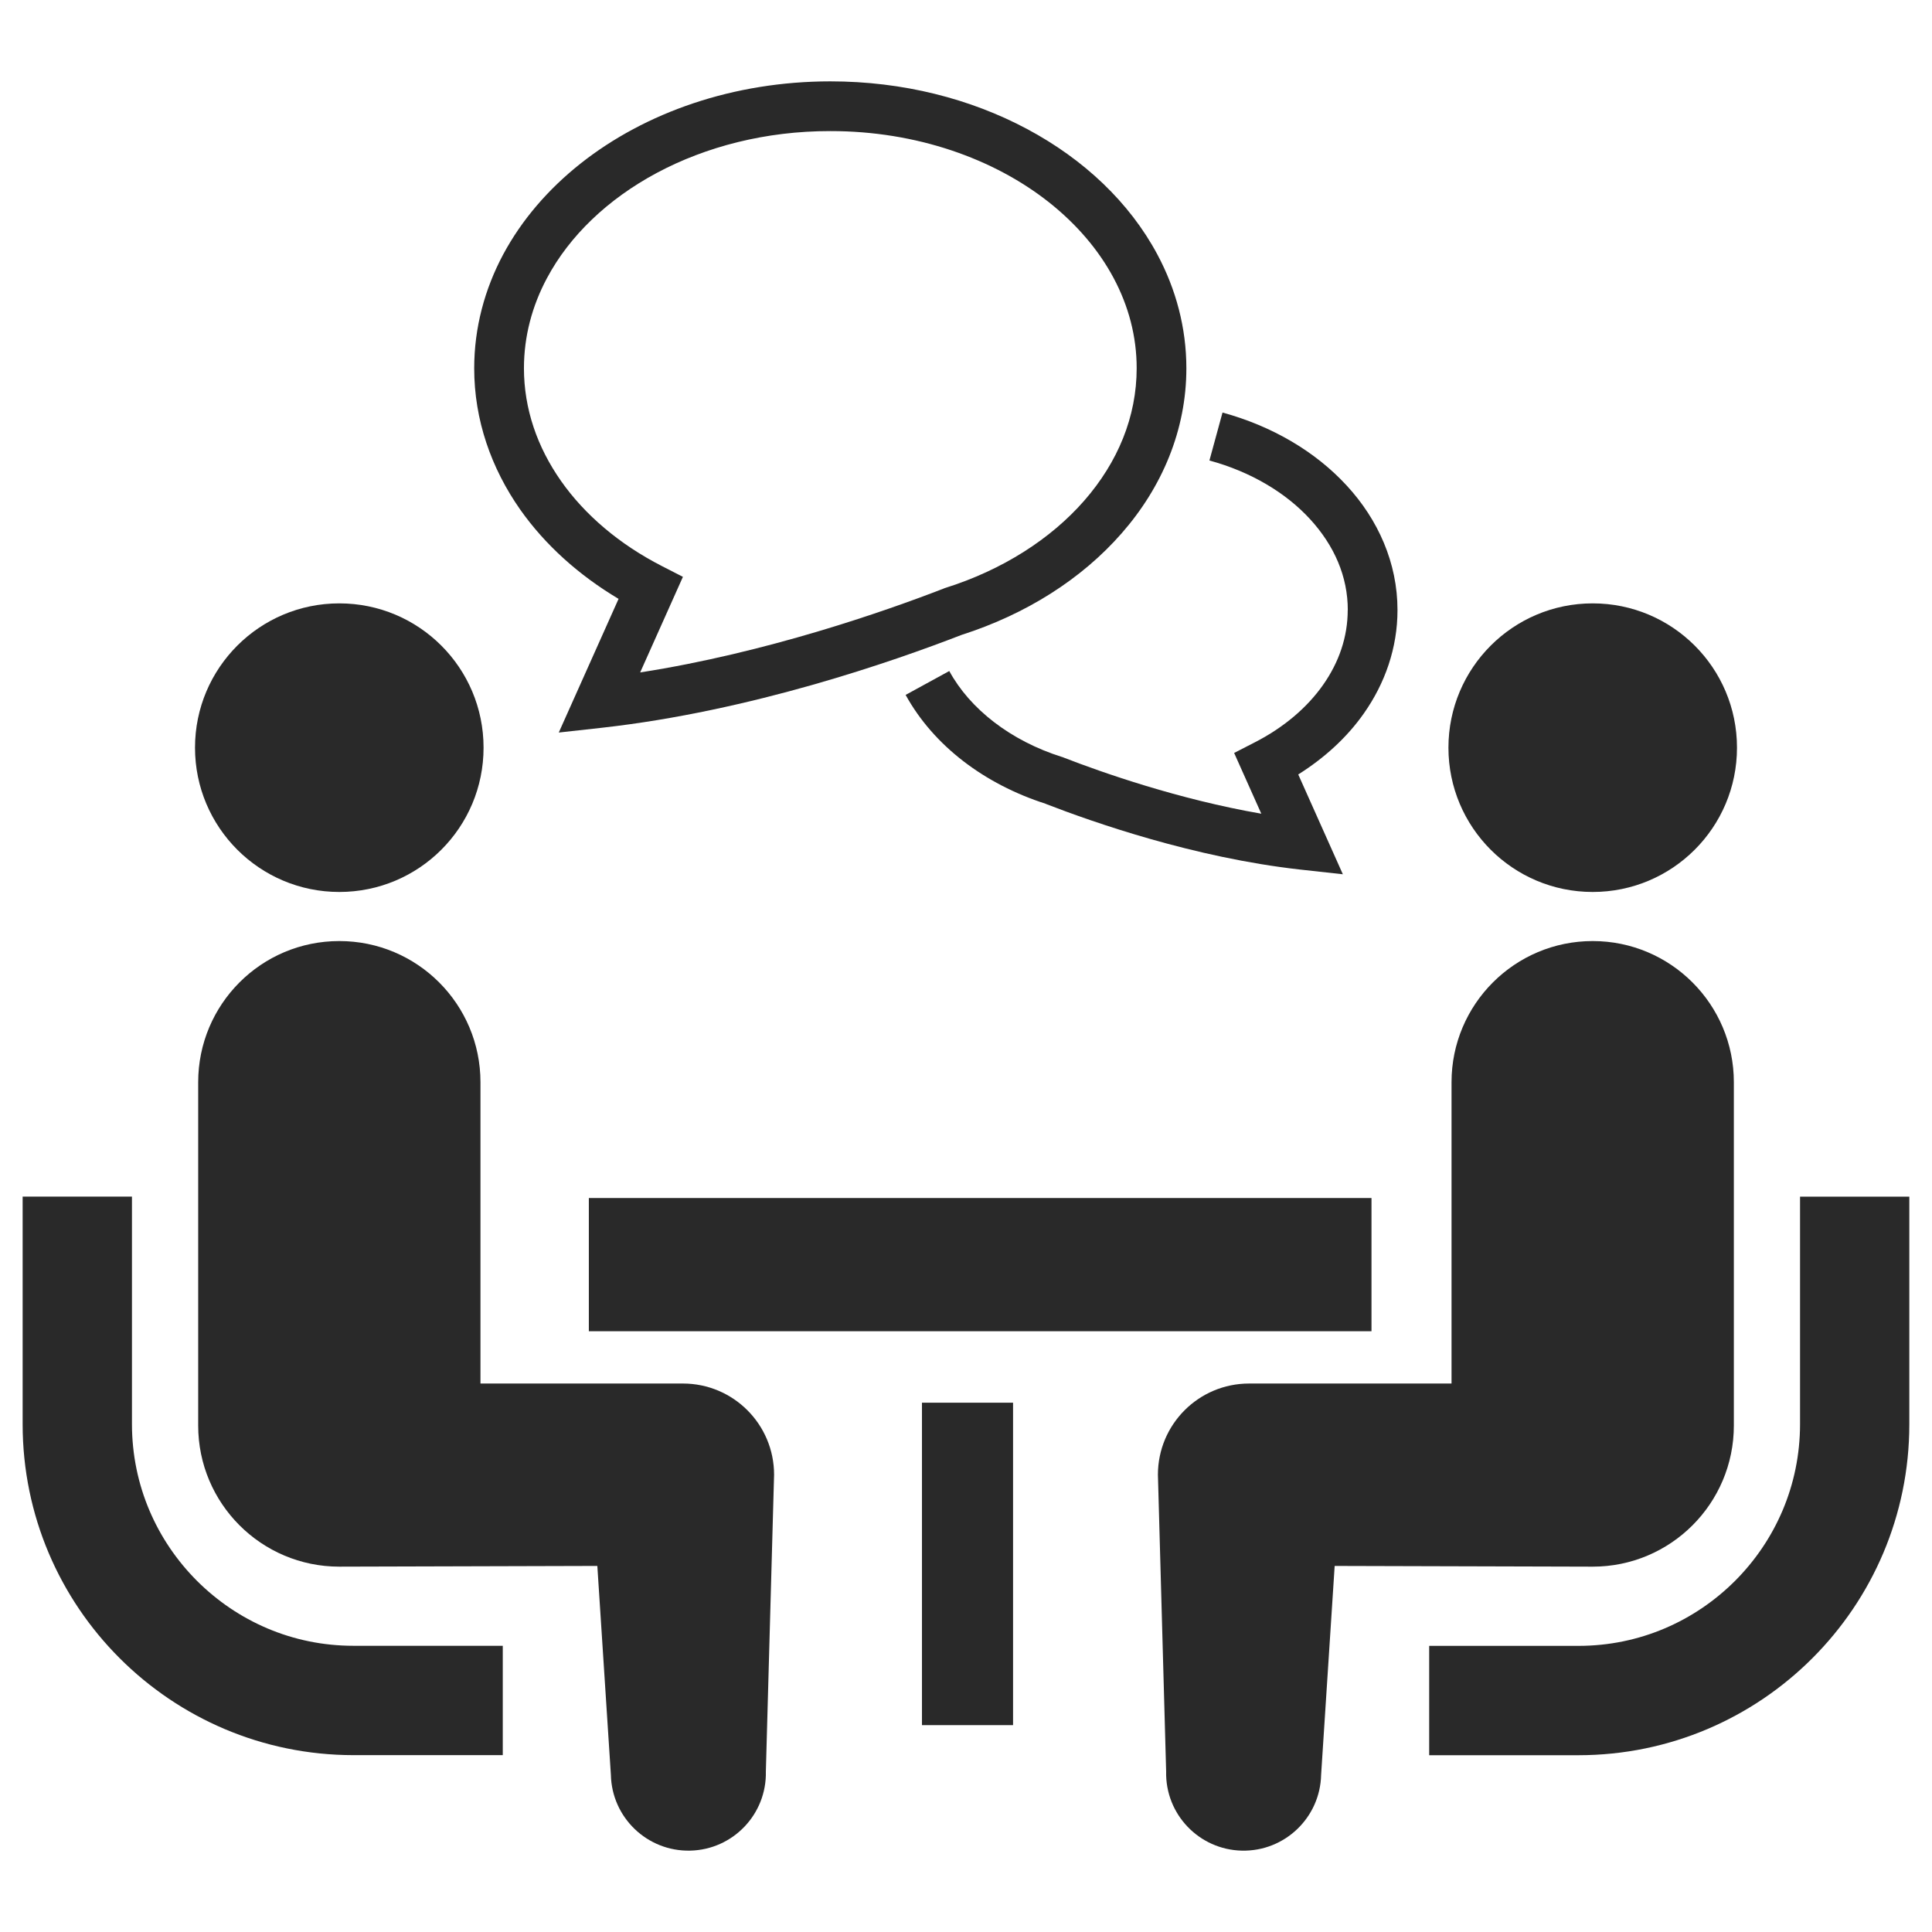
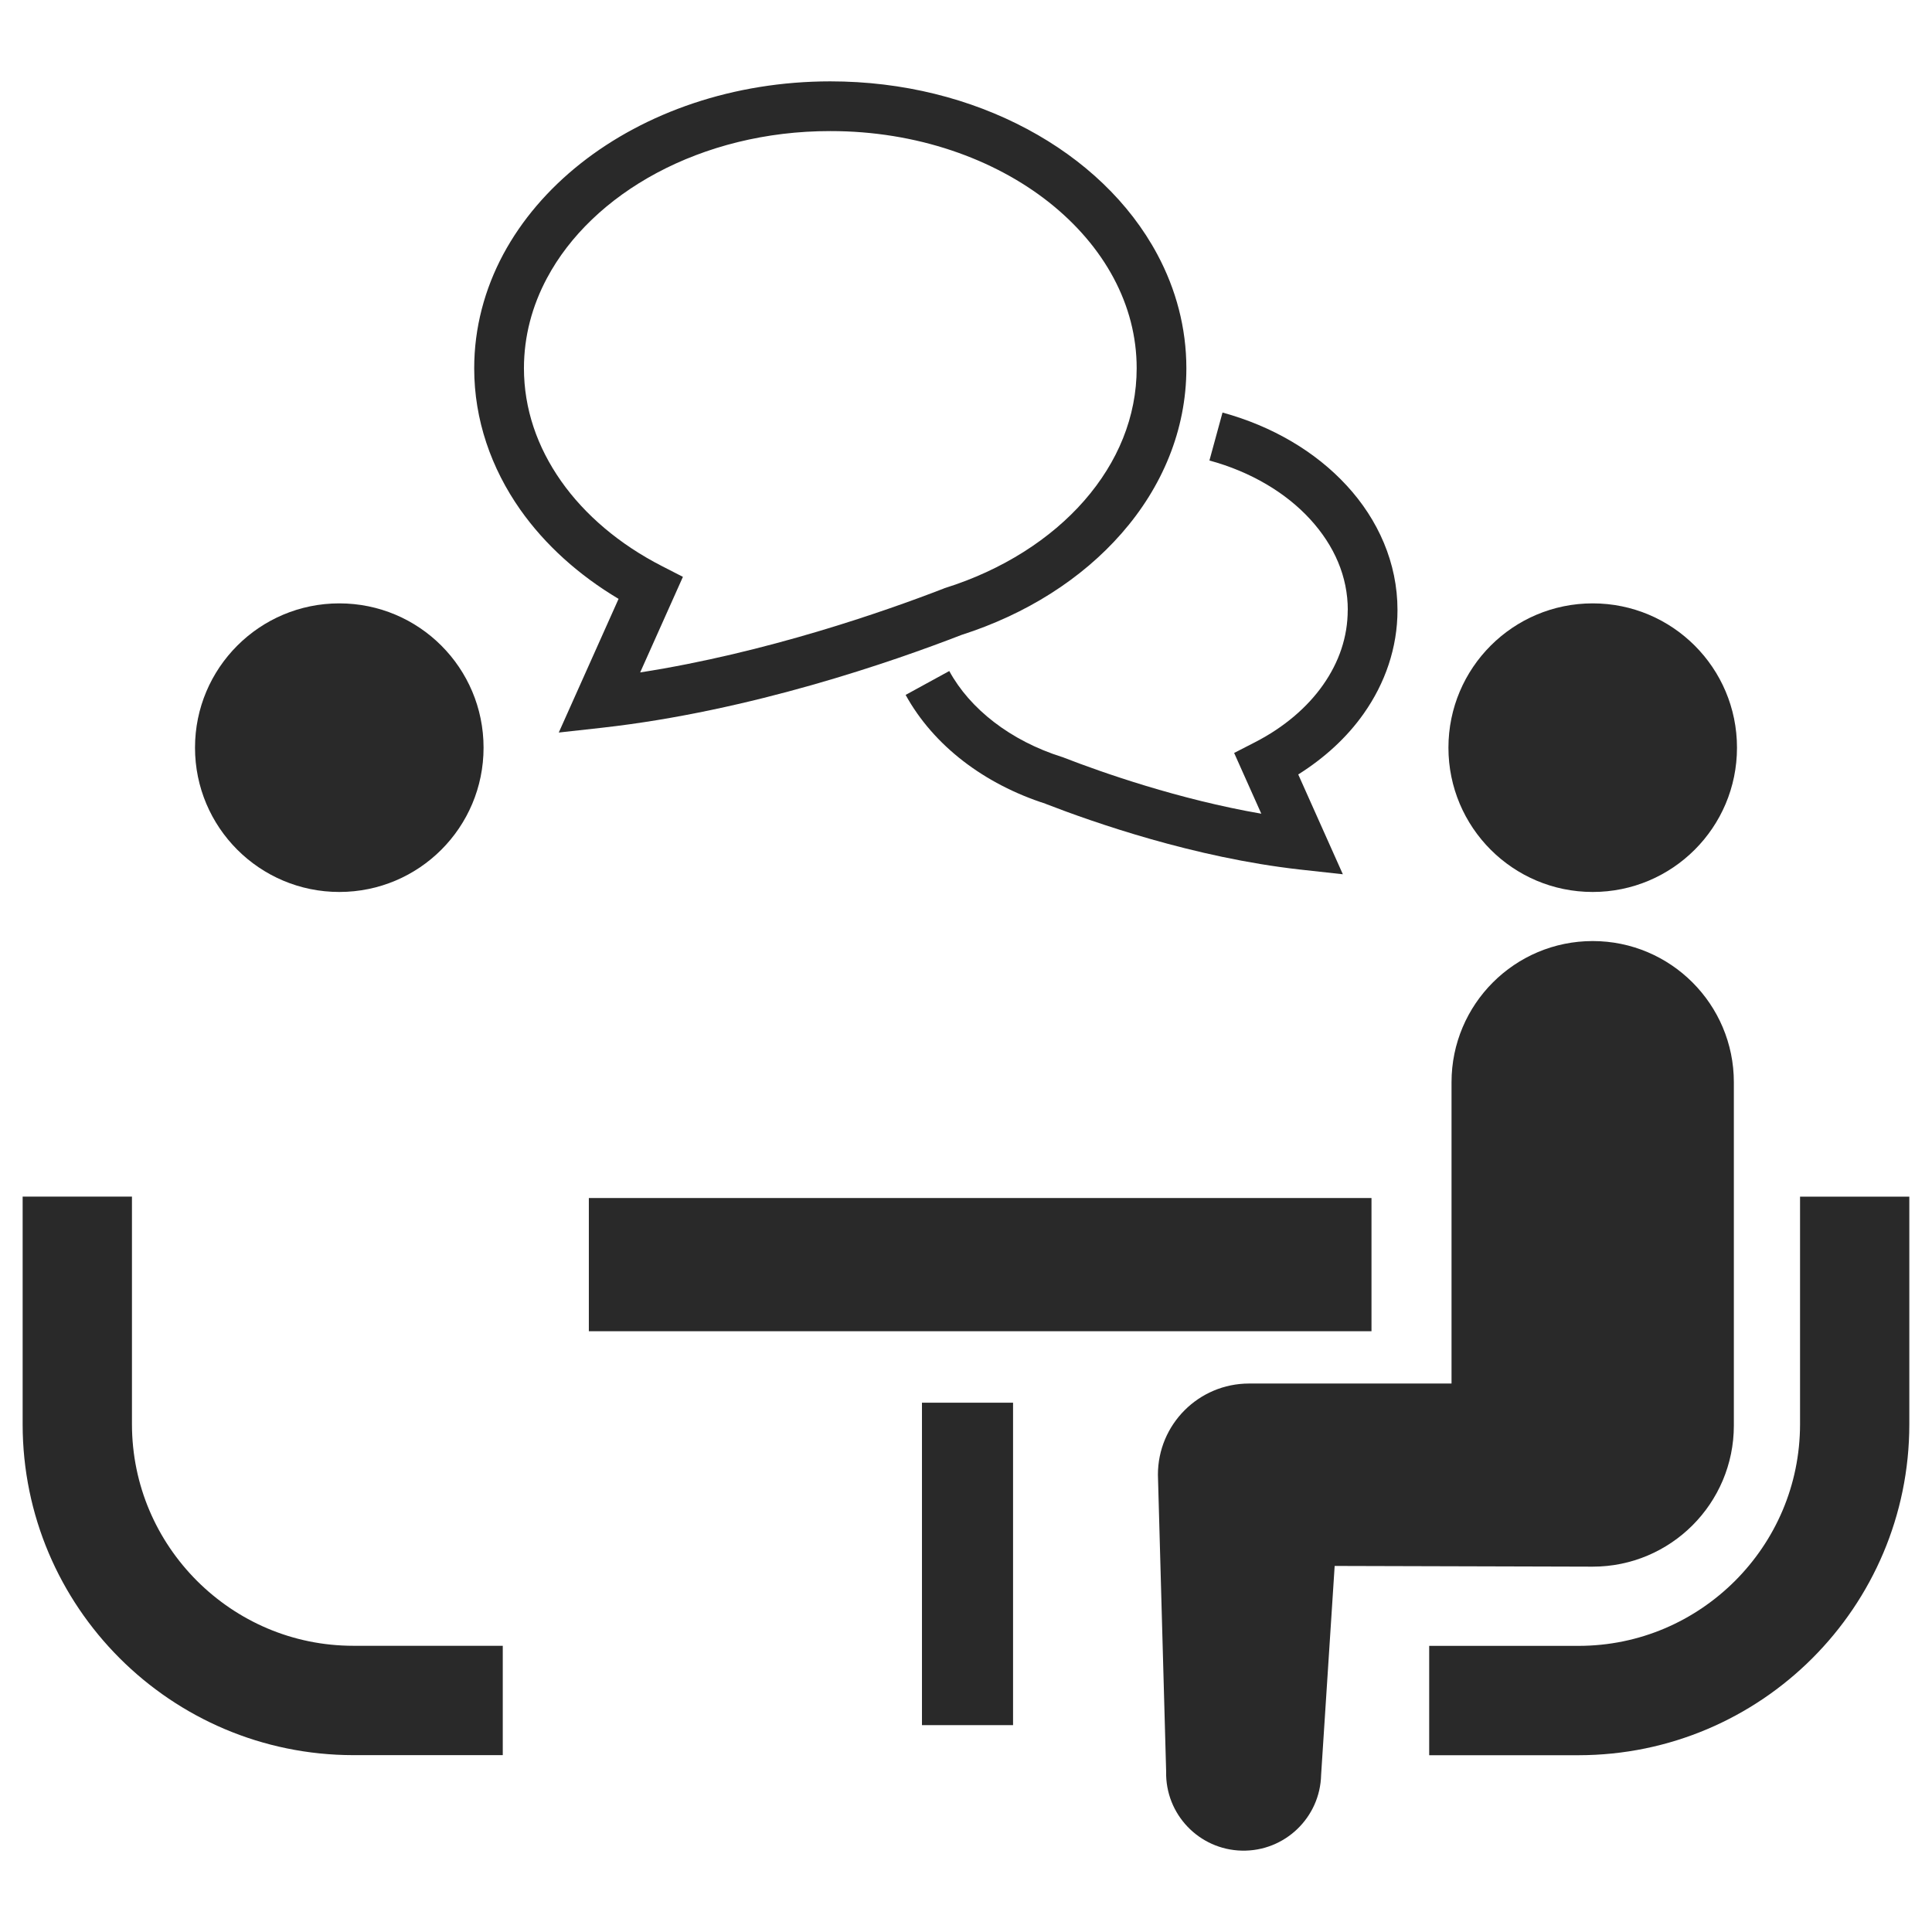
<svg xmlns="http://www.w3.org/2000/svg" id="_02" version="1.1" viewBox="0 0 512 512">
  <defs>
    <style>
      .st0 {
        fill: #292929;
      }
    </style>
  </defs>
  <path class="st0" d="M52.19,418.93c-10.65-10.67-17.2-25.26-17.22-41.47v-60.35H6v60.35c.02,48.38,39.29,87.64,87.66,87.67h39.58v-28.98h-39.58c-16.21,0-30.79-6.56-41.48-17.23h0Z" />
  <path class="st0" d="M89.92,236.38c21.13,0,38.23-17.1,38.23-38.24s-17.1-38.24-38.23-38.24-38.24,17.13-38.24,38.24,17.12,38.24,38.24,38.24Z" />
-   <path class="st0" d="M180.97,366.65h-53.64v-79.84c0-20.67-16.73-37.42-37.41-37.42s-37.4,16.75-37.4,37.42v90.96c0,20.66,16.74,37.41,37.4,37.41,2.81,0,68.38-.19,68.38-.19l3.59,55.36c.25,11.34,9.65,20.33,20.99,20.09,11.36-.25,20.34-9.65,20.08-20.99l2.18-78.63c0-13.36-10.82-24.17-24.17-24.17h0Z" />
  <path class="st0" d="M477.03,317.12v60.35c-.02,16.2-6.57,30.8-17.22,41.47-10.69,10.67-25.27,17.22-41.47,17.23h-39.59v28.98h39.59c48.37-.04,87.63-39.29,87.65-87.67v-60.35h-28.97,0Z" />
  <path class="st0" d="M422.08,236.38c21.11,0,38.24-17.1,38.24-38.24s-17.12-38.24-38.24-38.24-38.23,17.13-38.23,38.24,17.1,38.24,38.23,38.24h0Z" />
  <path class="st0" d="M459.49,377.77v-90.96c0-20.67-16.77-37.42-37.41-37.42s-37.41,16.75-37.41,37.42v79.84h-53.64c-13.35,0-24.17,10.81-24.17,24.17l2.18,78.63c-.26,11.34,8.72,20.74,20.08,20.99,11.34.24,20.74-8.75,20.99-20.09l3.59-55.36s65.58.19,68.38.19c20.66,0,37.41-16.75,37.41-37.41Z" />
  <rect class="st0" x="156.05" y="317.49" width="207.41" height="35.3" />
  <rect class="st0" x="244.33" y="371.73" width="24.14" height="85.45" />
  <path class="st0" d="M357.16,161.67c0,7.12-2.3,13.81-6.52,19.82-4.22,6.02-10.42,11.29-18.03,15.2l-5.55,2.85,7.2,16.1c-21.85-3.78-42.12-10.89-52.36-14.87l-.2-.09-.22-.06c-13.73-4.32-24.46-12.78-29.91-22.79l-11.57,6.33c7.4,13.43,20.82,23.63,37.14,28.86v.02c12.67,4.91,39.31,14.24,67.29,17.39l11.44,1.26-11.82-26.45c6.94-4.37,12.9-9.79,17.38-16.17,5.61-7.96,8.93-17.38,8.92-27.4.01-12.48-5.14-23.98-13.45-32.98-8.31-9.04-19.77-15.76-32.92-19.36l-3.47,12.71c10.99,2.98,20.3,8.58,26.69,15.56,6.43,7.02,9.98,15.21,9.98,24.06h0Z" />
  <path class="st0" d="M163.93,158.7l-15.85,35.43,11.45-1.27c39.51-4.41,77.35-17.65,95.31-24.61,17.07-5.47,31.8-14.79,42.4-26.91,10.7-12.2,17.17-27.36,17.16-43.75,0-10.72-2.77-20.96-7.68-30.14-7.37-13.79-19.5-25.24-34.51-33.25-15-8.02-32.92-12.64-52.18-12.64-25.64.02-48.98,8.19-66.15,21.76-8.58,6.79-15.61,14.94-20.54,24.13-4.9,9.18-7.67,19.42-7.67,30.14-.01,13.68,4.52,26.53,12.21,37.48,6.6,9.36,15.53,17.37,26.04,23.63h0ZM144.98,73.66c5.94-11.14,16.08-20.89,29.1-27.85,13.01-6.95,28.84-11.09,45.96-11.07,22.82-.02,43.37,7.33,57.99,18.9,7.3,5.79,13.11,12.59,17.08,20.02,3.97,7.44,6.12,15.47,6.12,23.93-.01,12.89-5,24.9-13.89,35.08-8.88,10.17-21.69,18.38-36.86,23.15l-.19.06-.2.09c-15.56,6.03-47.01,17.03-80.44,22.23l11.33-25.33-5.56-2.85c-11.23-5.75-20.42-13.55-26.74-22.55-6.32-9.01-9.82-19.11-9.83-29.89.01-8.45,2.15-16.49,6.13-23.93h0Z" />
</svg>